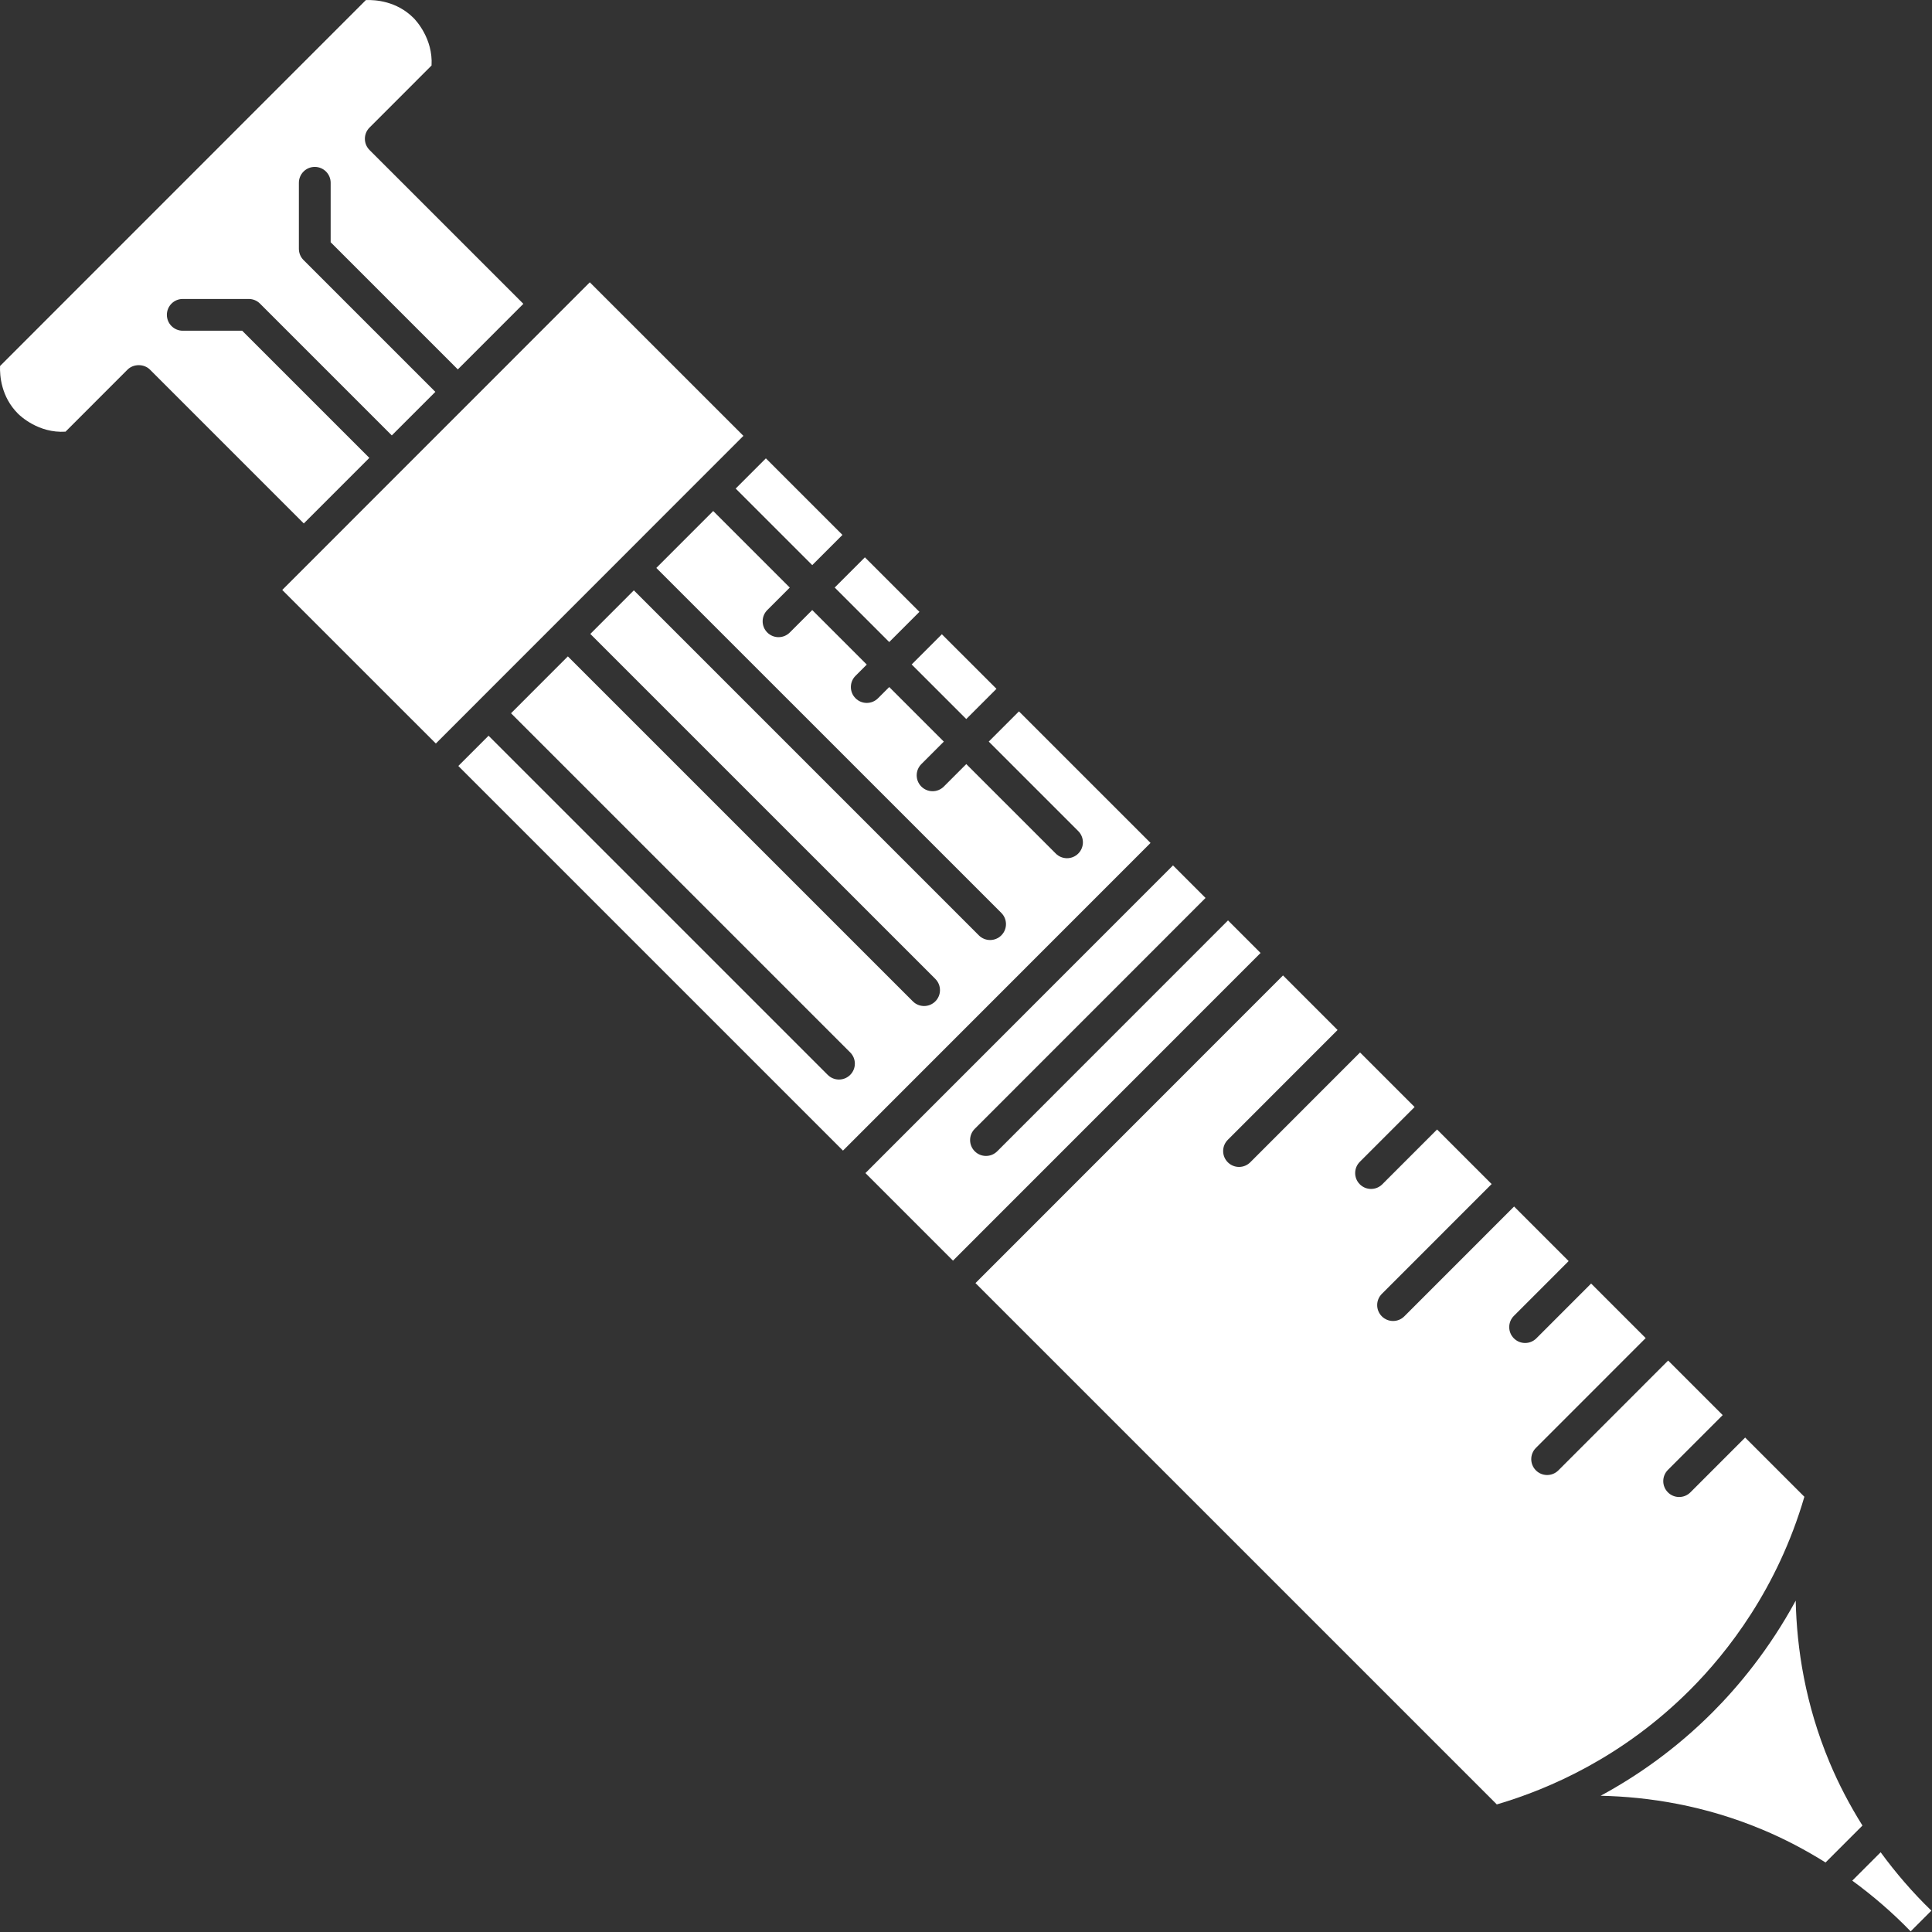
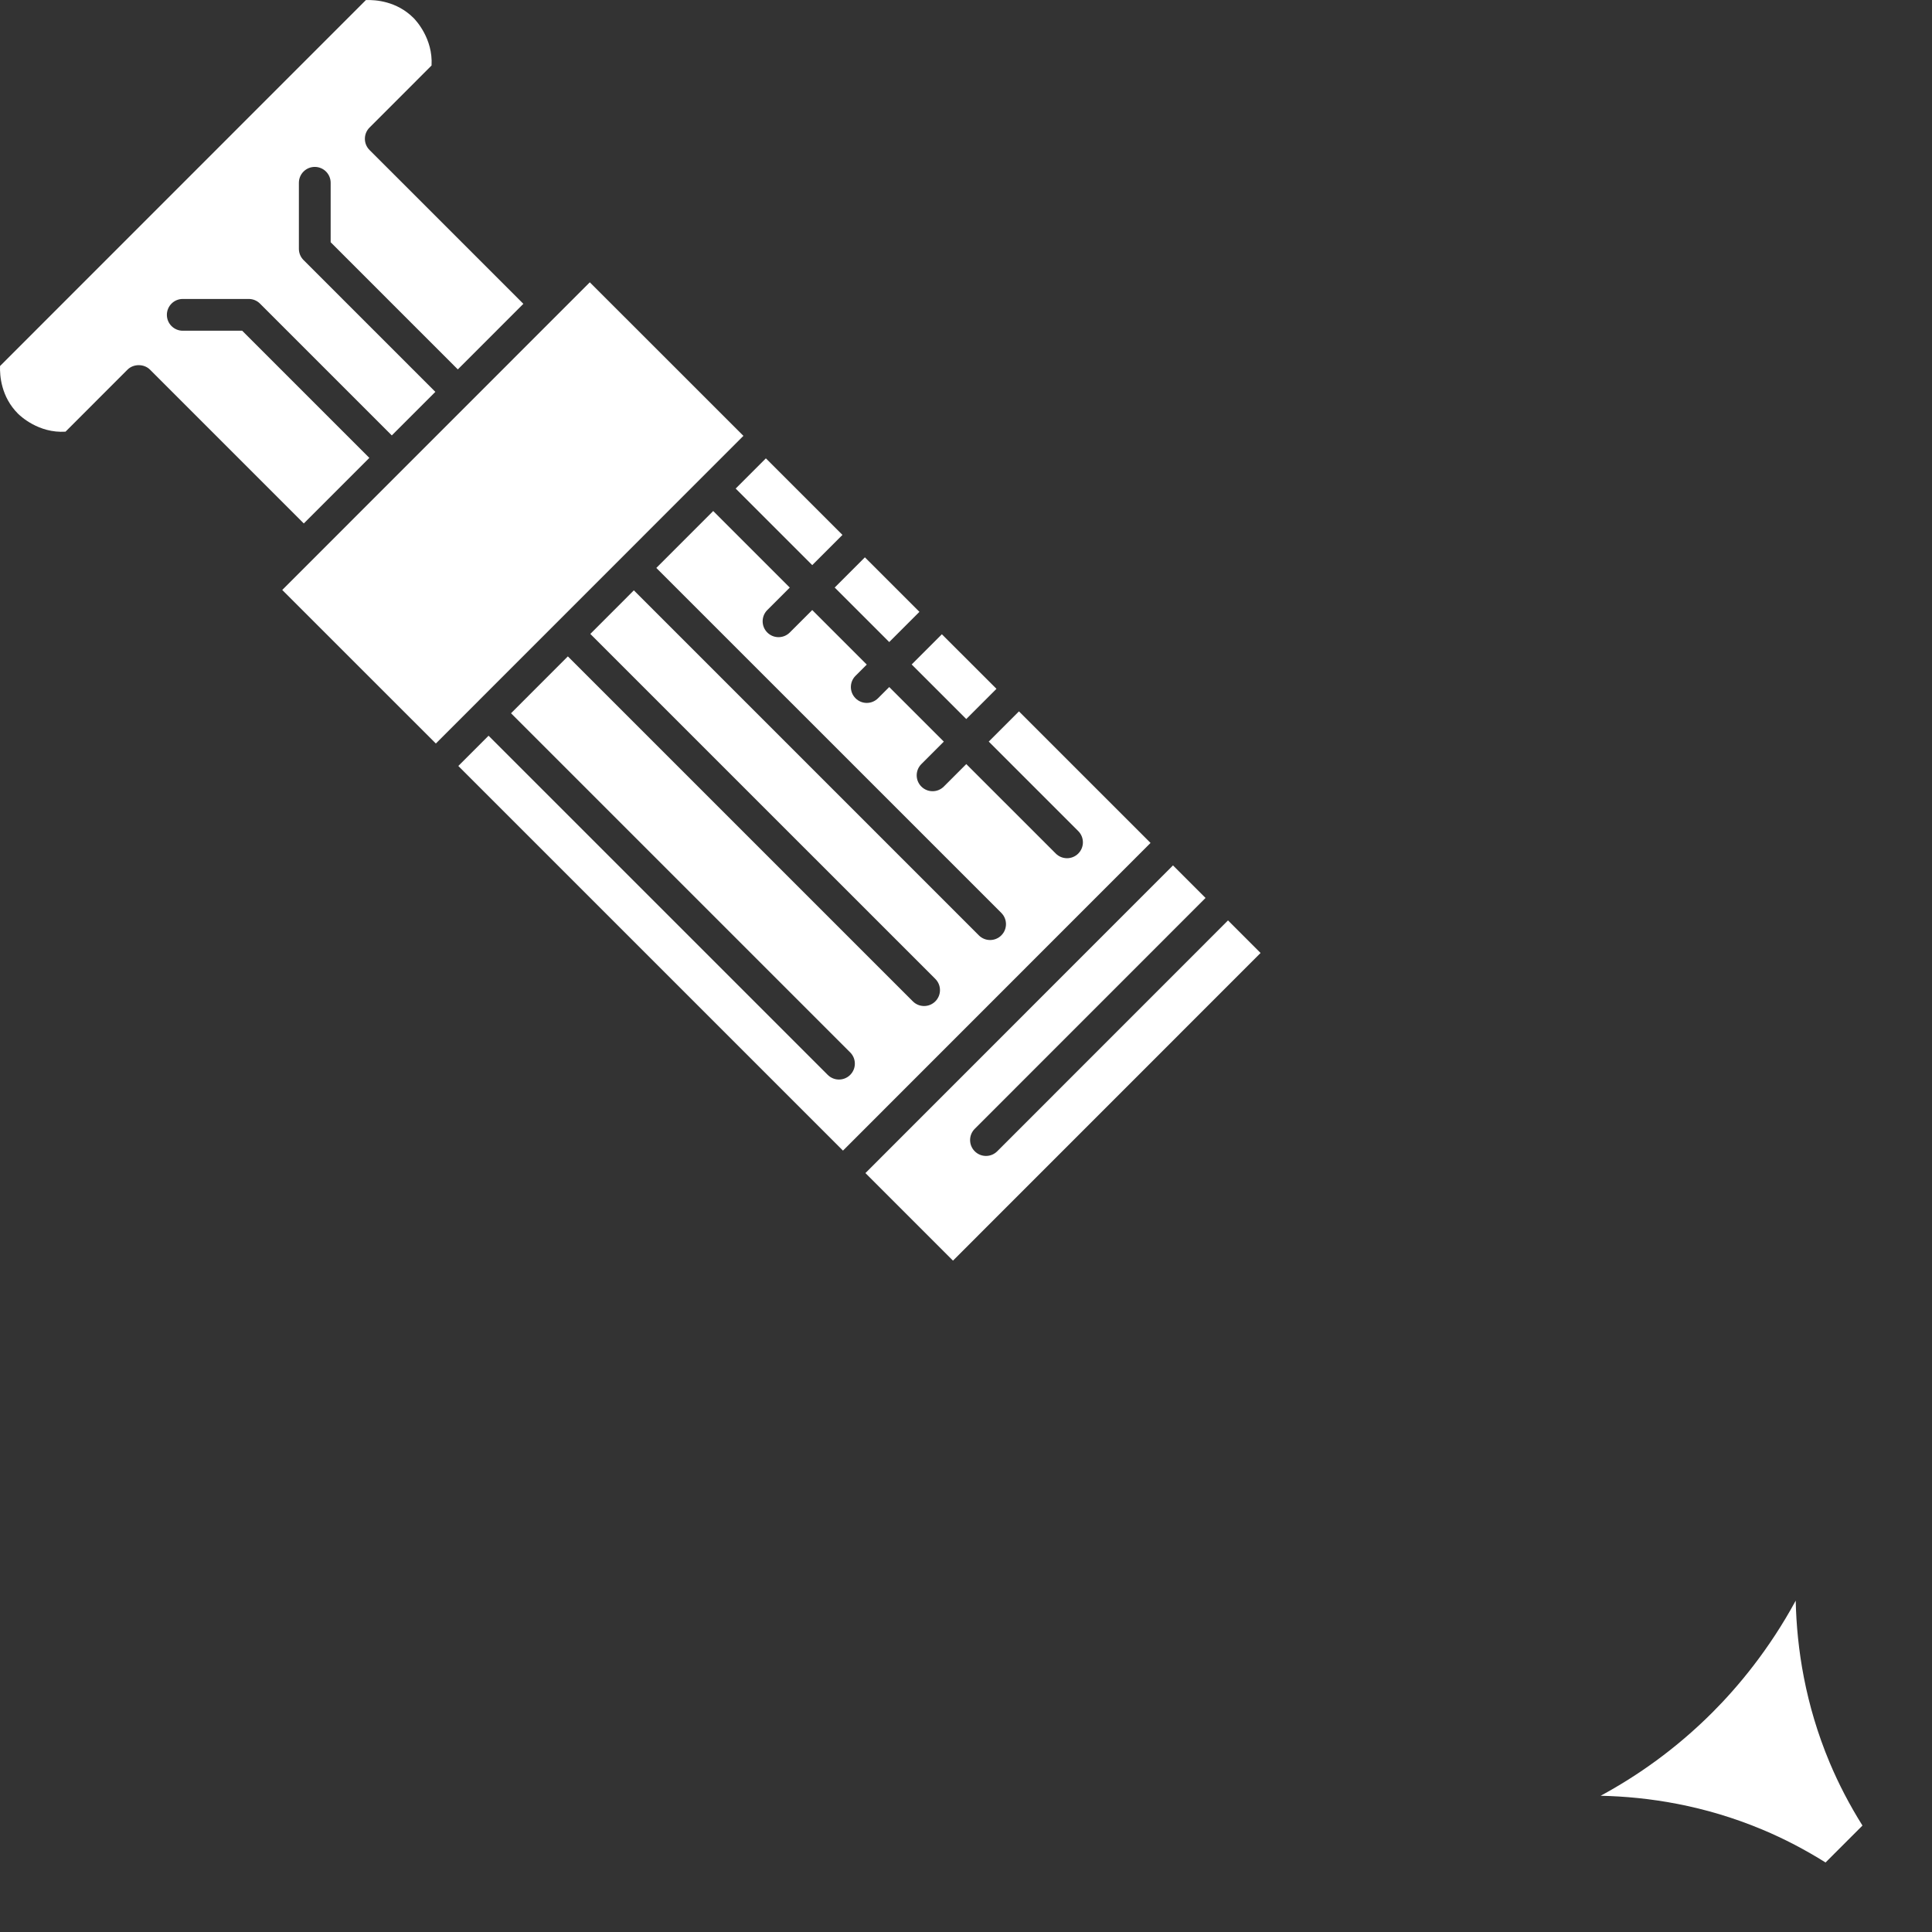
<svg xmlns="http://www.w3.org/2000/svg" fill="#ffffff" height="121.6" preserveAspectRatio="xMidYMid meet" version="1" viewBox="-0.0 -0.0 121.6 121.6" width="121.6" zoomAndPan="magnify">
  <rect x="-0.0" y="-0.0" width="121.6" height="121.6" fill="#333333" stroke="none" />
  <g id="change1_1">
    <path d="M48.319 28.798H51.008V35.613H48.319z" fill="inherit" transform="rotate(-45.009 49.667 32.207)" />
    <path d="M18.587 25.446H45.968V39.116H18.587z" fill="inherit" transform="rotate(-45.009 32.279 32.282)" />
    <path d="M23.246,28.819l-8.003-8.003l-3.74,0c-0.552,0-1-0.448-1-1s0.447-1,1-1l4.154,0c0.265,0,0.52,0.105,0.707,0.293 l8.296,8.296l2.741-2.741l-8.296-8.296c-0.188-0.188-0.293-0.442-0.293-0.707v-4.156c0-0.552,0.447-1,1-1s1,0.448,1,1v3.742 l8.003,8.003l4.126-4.127l-9.682-9.681c-0.391-0.39-0.391-1.023,0-1.414l3.903-3.905c0.1-1.701-1.002-2.86-1.135-2.993 c-1.062-1.061-2.394-1.147-2.997-1.126L0.003,23.037c-0.022,0.606,0.068,1.939,1.128,2.999c0.134,0.134,1.292,1.243,2.992,1.134 l3.903-3.905c0.374-0.374,1.038-0.376,1.414,0l9.681,9.681L23.246,28.819z" fill="inherit" />
    <path d="M53.859 35.318H56.548V40.171H53.859z" fill="inherit" transform="rotate(-45.009 55.203 37.746)" />
    <path d="M58.706 40.163H61.395V45.021H58.706z" fill="inherit" transform="rotate(-45.017 60.045 42.592)" />
    <path d="M115.152,110.921c-1.525-3.643-2.065-7.158-2.13-10.177c-1.67,3.076-3.621,5.414-5.242,7.036 c-2.308,2.309-4.736,4-7.035,5.245c3.019,0.065,6.534,0.604,10.176,2.129c1.374,0.575,2.704,1.272,3.978,2.07l2.324-2.324 C116.425,113.625,115.727,112.295,115.152,110.921z" fill="inherit" />
-     <path d="M118.368,116.581l-1.786,1.787c1.308,0.957,2.544,2.022,3.674,3.192l1.305-1.304 C120.39,119.125,119.326,117.89,118.368,116.581z" fill="inherit" />
-     <path d="M113.567,94.206l-3.727-3.726l-3.447,3.449c-0.195,0.195-0.451,0.293-0.707,0.293s-0.512-0.098-0.707-0.293 c-0.391-0.39-0.391-1.023,0-1.414l3.447-3.449l-3.433-3.433l-6.909,6.912c-0.195,0.195-0.451,0.293-0.707,0.293 s-0.512-0.098-0.707-0.293c-0.391-0.39-0.391-1.023,0-1.414l6.909-6.912l-3.434-3.433l-3.447,3.449 c-0.195,0.195-0.451,0.293-0.707,0.293s-0.512-0.098-0.707-0.293c-0.391-0.39-0.391-1.023,0-1.414l3.447-3.449l-3.434-3.434 l-6.91,6.912c-0.195,0.195-0.451,0.293-0.707,0.293s-0.512-0.098-0.707-0.293c-0.391-0.39-0.391-1.023,0-1.414l6.91-6.912 l-3.434-3.434l-3.448,3.449c-0.195,0.195-0.451,0.293-0.707,0.293s-0.512-0.098-0.707-0.293c-0.391-0.39-0.391-1.023,0-1.414 l3.448-3.449l-3.434-3.434l-6.909,6.912c-0.195,0.195-0.451,0.293-0.707,0.293s-0.512-0.098-0.707-0.293 c-0.391-0.39-0.391-1.023,0-1.414l6.909-6.912l-3.434-3.434L61.396,80.758l32.813,32.812c3.321-0.973,7.954-3.001,12.157-7.205 C108.742,103.988,111.884,99.972,113.567,94.206z" fill="inherit" />
    <path d="M64.133,44.774l-1.901,1.902l5.633,5.633c0.391,0.391,0.391,1.023,0,1.414c-0.195,0.195-0.451,0.293-0.707,0.293 s-0.512-0.098-0.707-0.293l-5.633-5.632l-1.414,1.415c-0.195,0.195-0.451,0.293-0.707,0.293s-0.512-0.098-0.707-0.293 c-0.391-0.39-0.391-1.023,0-1.414l1.414-1.415l-3.436-3.435l-0.707,0.707c-0.195,0.195-0.451,0.293-0.707,0.293 s-0.512-0.098-0.707-0.293c-0.391-0.39-0.391-1.023,0-1.414l0.707-0.707l-3.432-3.432l-1.414,1.414 c-0.195,0.195-0.451,0.293-0.707,0.293s-0.512-0.098-0.707-0.293c-0.391-0.39-0.391-1.023,0-1.414l1.414-1.414l-4.819-4.819 l-3.58,3.582l21.714,21.713c0.391,0.391,0.391,1.023,0,1.414c-0.195,0.195-0.451,0.293-0.707,0.293s-0.512-0.098-0.707-0.293 L39.895,37.157l-2.74,2.742l21.714,21.713c0.391,0.391,0.391,1.023,0,1.414c-0.195,0.195-0.451,0.293-0.707,0.293 s-0.512-0.098-0.707-0.293L35.741,41.313l-3.577,3.579l21.347,21.347c0.391,0.391,0.391,1.023,0,1.414 c-0.195,0.195-0.451,0.293-0.707,0.293s-0.512-0.098-0.707-0.293L30.75,46.306l-1.903,1.904l24.21,24.209l19.358-19.365 L64.133,44.774z" fill="inherit" />
    <path d="M77.291,57.931L62.765,72.462c-0.195,0.195-0.451,0.293-0.707,0.293s-0.512-0.098-0.707-0.293 c-0.391-0.39-0.391-1.023,0-1.414l14.526-14.531l-2.049-2.049L54.47,73.833l5.511,5.511L79.34,59.98L77.291,57.931z" fill="inherit" />
  </g>
</svg>